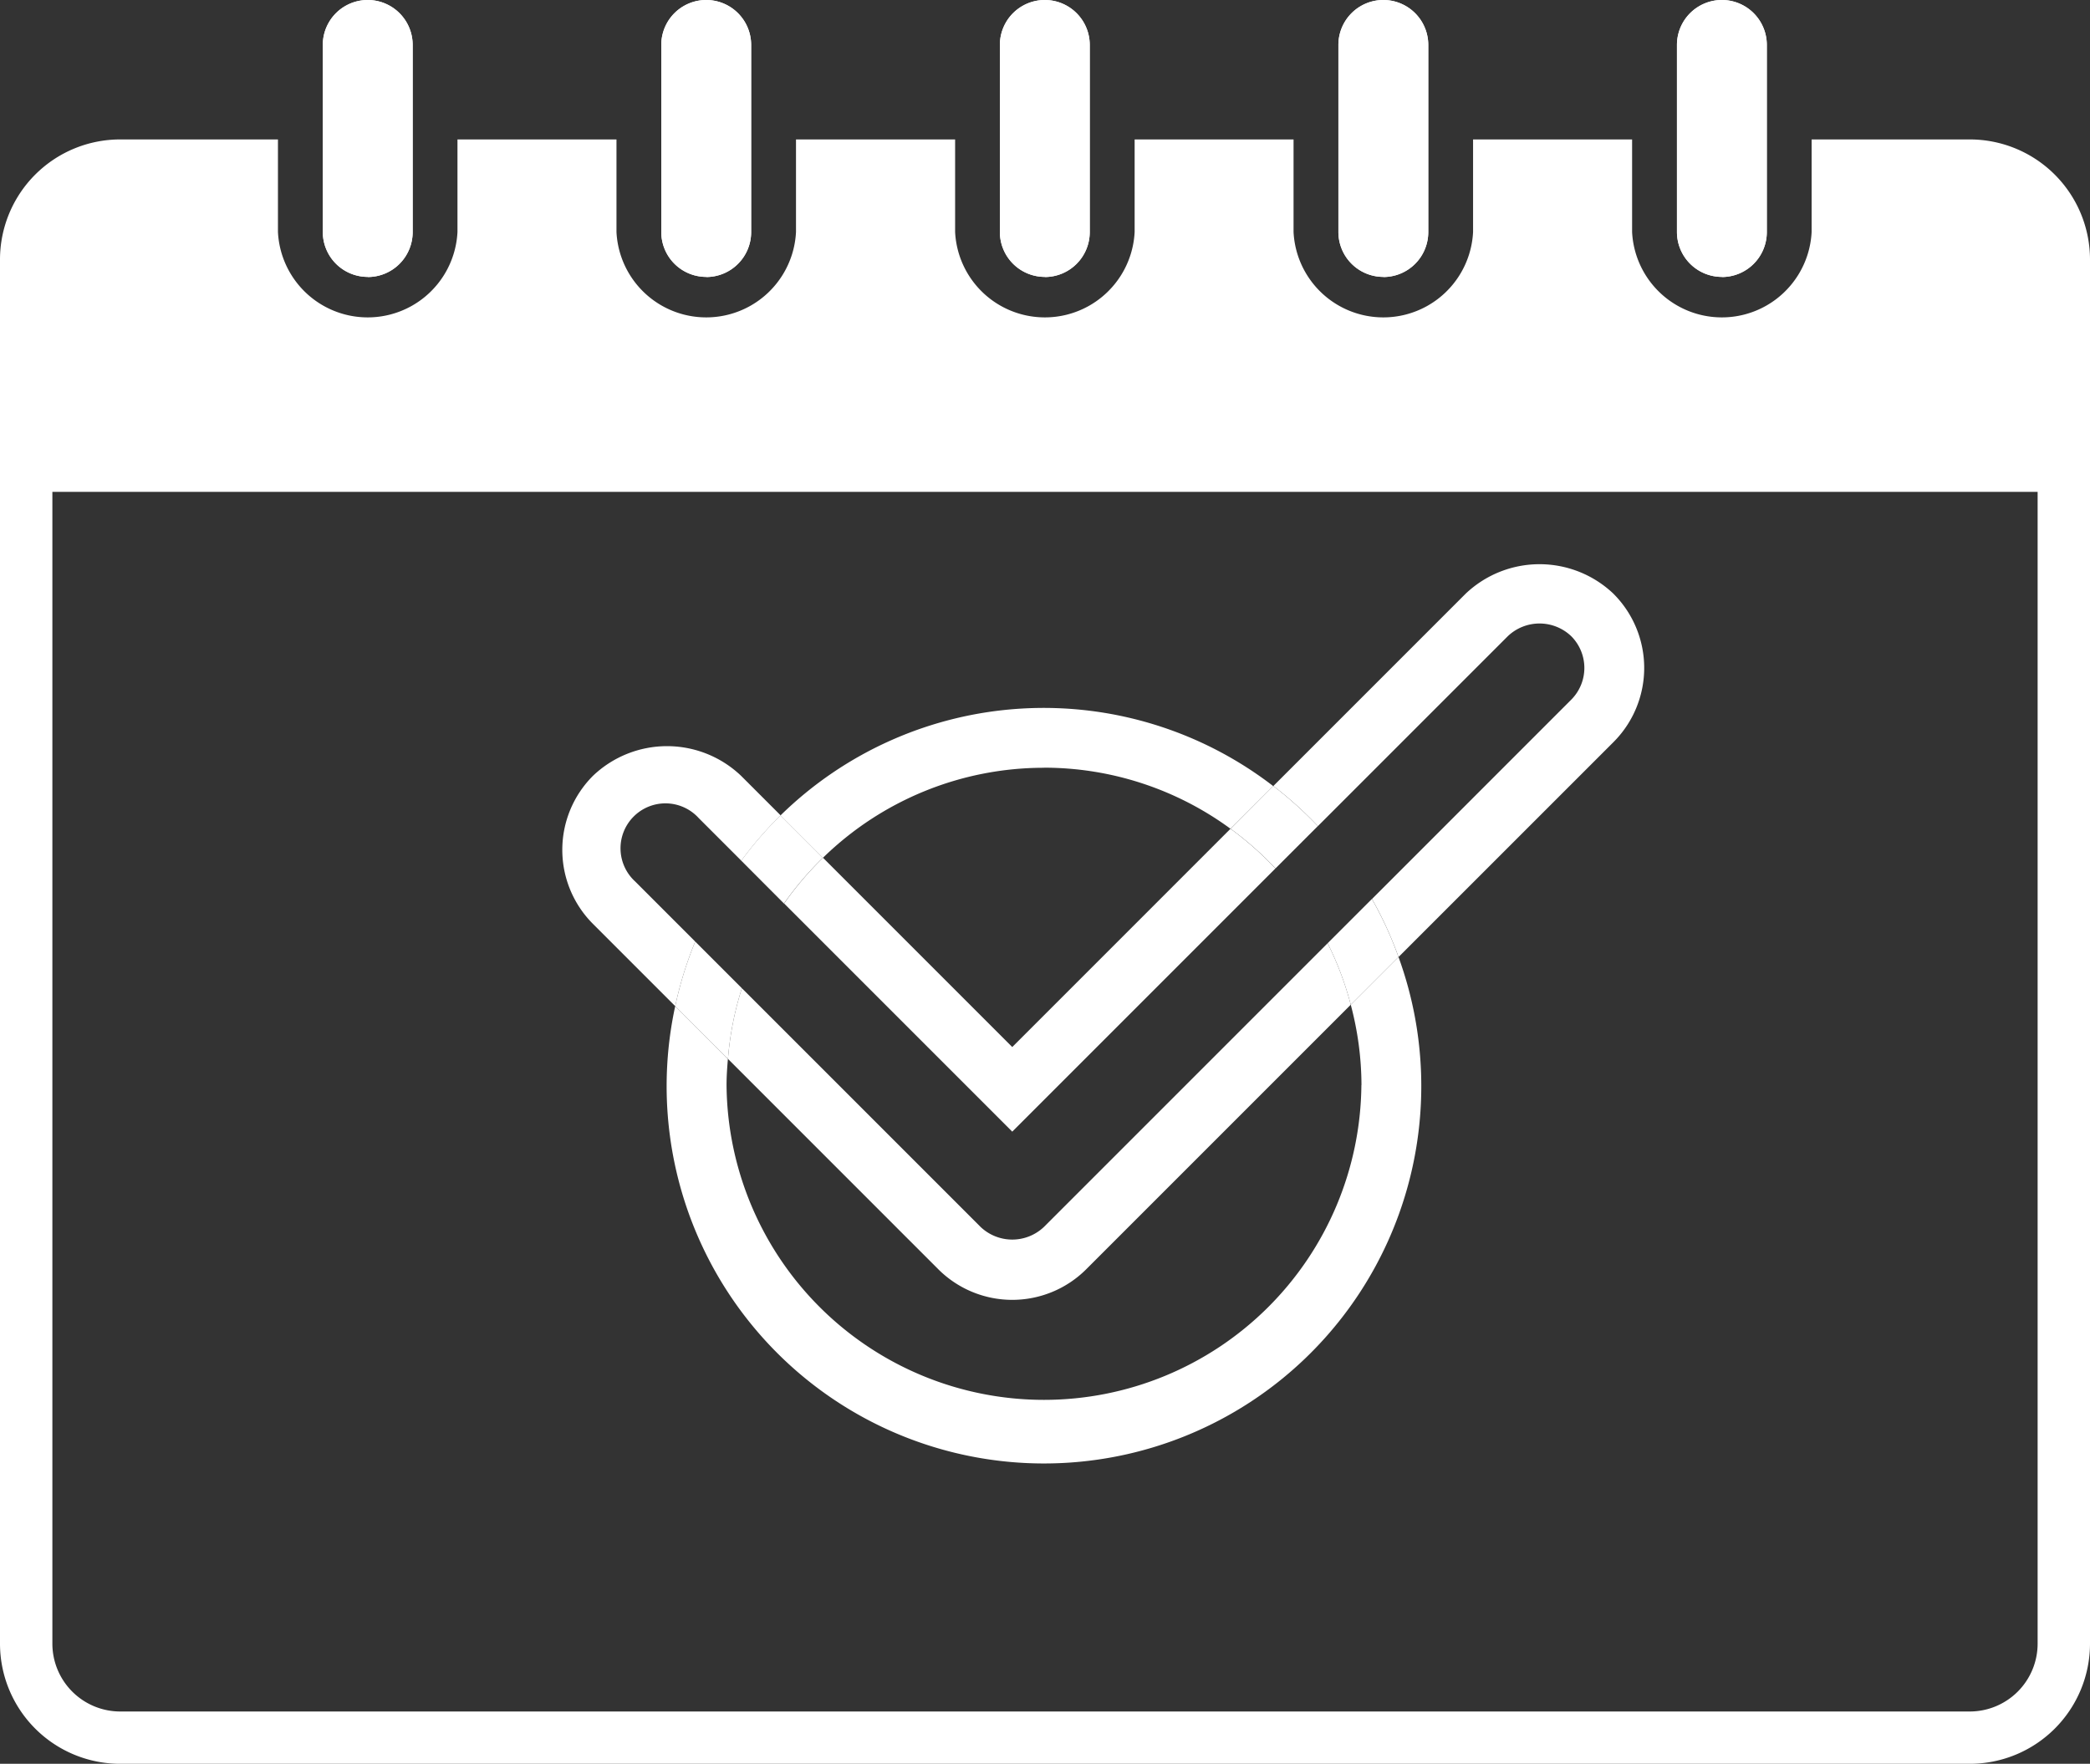
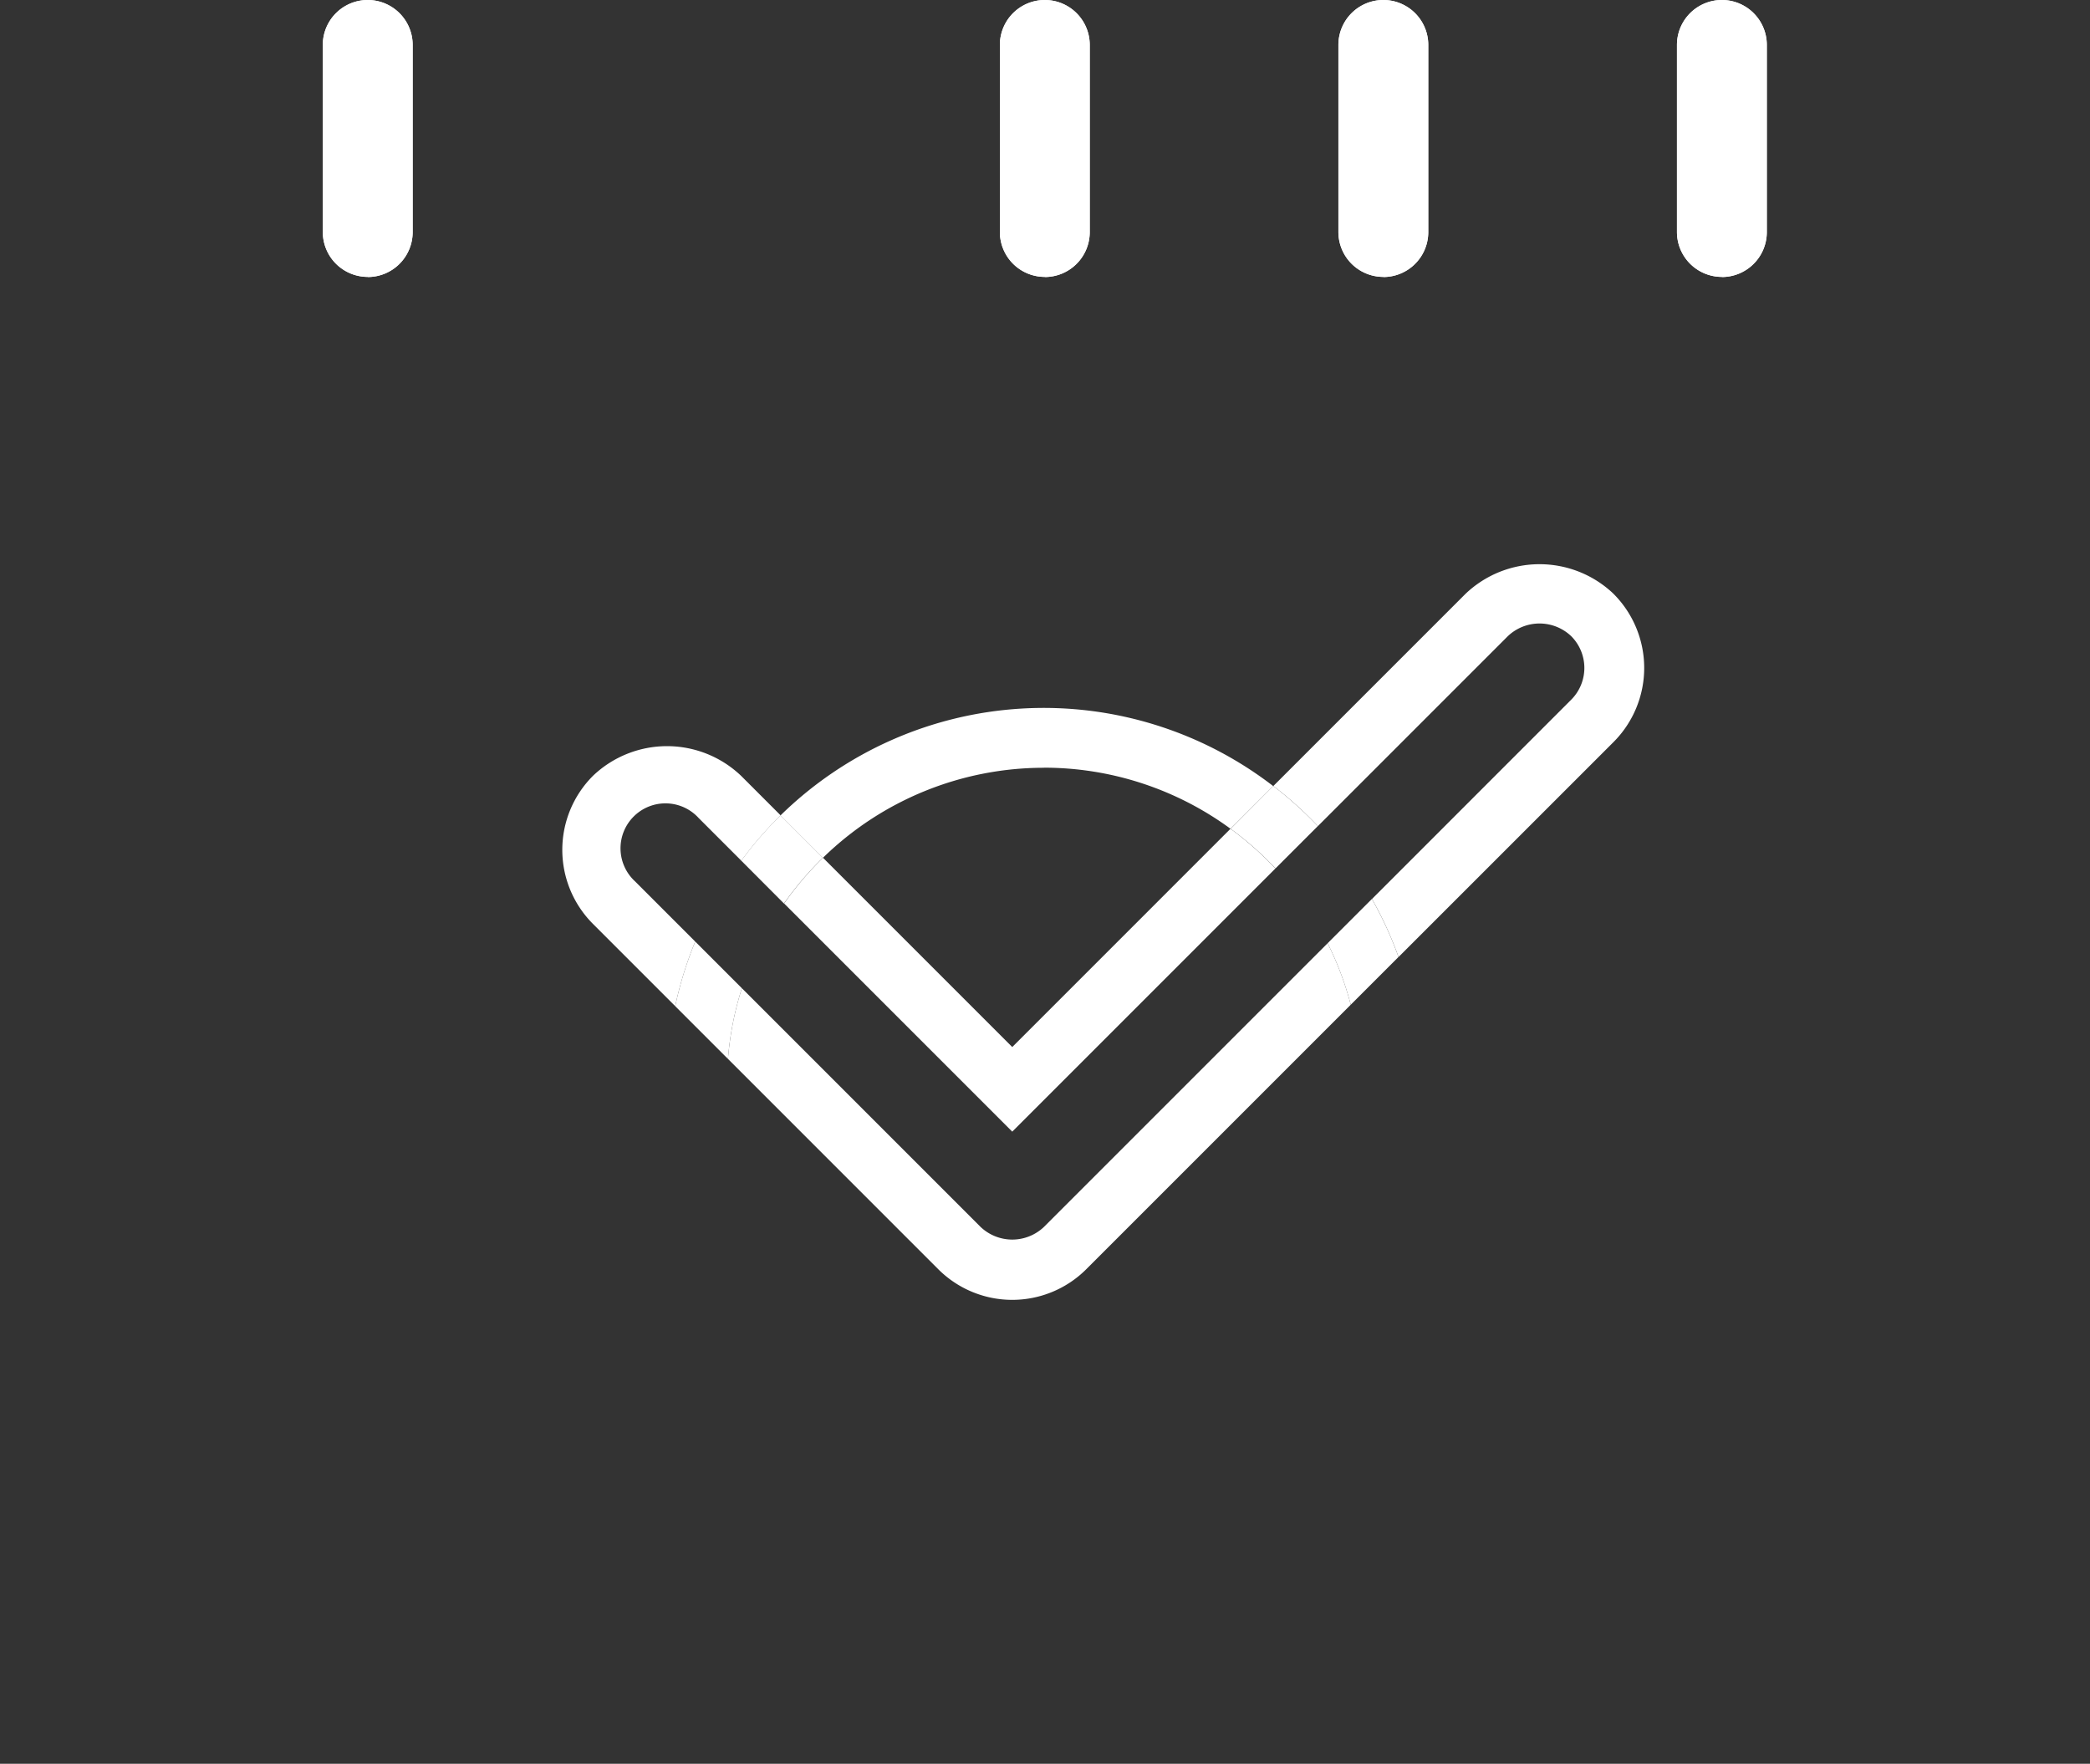
<svg xmlns="http://www.w3.org/2000/svg" width="93.021" height="78.5" viewBox="0 0 93.021 78.5">
  <rect x="0" y="0" width="93.021" height="78.5" fill="#333333" stroke="none" />
  <defs>
    <clipPath id="clip-path">
      <rect id="長方形_704" data-name="長方形 704" width="93.021" height="78.5" fill="#fff" />
    </clipPath>
  </defs>
  <g id="グループ_1358" data-name="グループ 1358" transform="translate(0 0)">
    <g id="グループ_1357" data-name="グループ 1357" transform="translate(0 0)" clip-path="url(#clip-path)">
-       <path id="パス_4842" data-name="パス 4842" d="M90.69,17.019V68.278A3.022,3.022,0,0,1,87.671,71.3H5.35a3.022,3.022,0,0,1-3.019-3.019V17.019Zm2.331-2.331H0v53.59a5.35,5.35,0,0,0,5.35,5.35H87.671a5.35,5.35,0,0,0,5.35-5.35Z" transform="translate(0 4.873)" fill="#fff" />
      <path id="パス_4843" data-name="パス 4843" d="M12.788,12.324a2,2,0,0,1-2-2V2a2,2,0,0,1,4,0v8.329a2,2,0,0,1-2,2" transform="translate(3.579 0)" fill="#fff" />
      <path id="パス_4844" data-name="パス 4844" d="M12.788,12.324a2,2,0,0,1-2-2V2a2,2,0,0,1,4,0v8.329a2,2,0,0,1-2,2" transform="translate(3.579 0)" fill="#fff" />
-       <path id="パス_4845" data-name="パス 4845" d="M24.1,12.324a2,2,0,0,1-2-2V2a2,2,0,0,1,4,0v8.329a2,2,0,0,1-2,2" transform="translate(7.332 0)" fill="#fff" />
-       <path id="パス_4846" data-name="パス 4846" d="M24.1,12.324a2,2,0,0,1-2-2V2a2,2,0,0,1,4,0v8.329a2,2,0,0,1-2,2" transform="translate(7.332 0)" fill="#fff" />
      <path id="パス_4847" data-name="パス 4847" d="M35.416,12.324a2,2,0,0,1-2-2V2a2,2,0,0,1,4,0v8.329a2,2,0,0,1-2,2" transform="translate(11.086 0)" fill="#fff" />
      <path id="パス_4848" data-name="パス 4848" d="M35.416,12.324a2,2,0,0,1-2-2V2a2,2,0,0,1,4,0v8.329a2,2,0,0,1-2,2" transform="translate(11.086 0)" fill="#fff" />
      <path id="パス_4849" data-name="パス 4849" d="M46.73,12.324a2,2,0,0,1-2-2V2a2,2,0,1,1,4,0v8.329a2,2,0,0,1-2,2" transform="translate(14.839 0)" fill="#fff" />
      <path id="パス_4850" data-name="パス 4850" d="M46.73,12.324a2,2,0,0,1-2-2V2a2,2,0,1,1,4,0v8.329a2,2,0,0,1-2,2" transform="translate(14.839 0)" fill="#fff" />
      <path id="パス_4851" data-name="パス 4851" d="M58.045,12.324a2,2,0,0,1-2-2V2a2,2,0,1,1,4,0v8.329a2,2,0,0,1-2,2" transform="translate(18.592 0)" fill="#fff" />
-       <path id="パス_4852" data-name="パス 4852" d="M87.671,4.66H80.631V8.78a4,4,0,0,1-7.99,0V4.66H65.563V8.78a4,4,0,0,1-7.99,0V4.66H50.5V8.78a4,4,0,0,1-7.99,0V4.66H35.428V8.78a4,4,0,0,1-7.99,0V4.66H20.361V8.78a4,4,0,0,1-7.99,0V4.66H5.348A5.348,5.348,0,0,0,0,10.01V20.017H93.021V10.01a5.35,5.35,0,0,0-5.35-5.35" transform="translate(0 1.546)" fill="#fff" />
      <path id="パス_4853" data-name="パス 4853" d="M58.045,12.324a2,2,0,0,1-2-2V2a2,2,0,1,1,4,0v8.329a2,2,0,0,1-2,2" transform="translate(18.592 0)" fill="#fff" />
-       <path id="パス_4854" data-name="パス 4854" d="M53.2,37.684a14.128,14.128,0,0,1-28.255,0c0-.394.028-.78.06-1.167L22.66,34.17a16.794,16.794,0,1,0,32.192-2.188l-2.125,2.125a14.03,14.03,0,0,1,.477,3.577" transform="translate(7.392 10.61)" fill="#fff" />
      <path id="パス_4855" data-name="パス 4855" d="M37.814,26.319a14.035,14.035,0,0,1,8.3,2.719l1.9-1.9a16.735,16.735,0,0,0-21.93,1.306l1.888,1.887a14.073,14.073,0,0,1,9.837-4.008" transform="translate(8.654 7.848)" fill="#fff" />
      <path id="パス_4856" data-name="パス 4856" d="M48.073,29.465a14.176,14.176,0,0,0-2-1.767L36.36,37.412l-8.423-8.424a14.2,14.2,0,0,0-1.731,2.035L36.36,41.178Z" transform="translate(8.693 9.188)" fill="#fff" />
      <path id="パス_4857" data-name="パス 4857" d="M22.041,30.965a2,2,0,1,1,2.825-2.825l1.894,1.894a16.947,16.947,0,0,1,1.749-2.018L26.75,26.257a4.774,4.774,0,0,0-6.592,0,4.66,4.66,0,0,0,0,6.591l3.66,3.66a16.734,16.734,0,0,1,.891-2.874Z" transform="translate(6.234 8.272)" fill="#fff" />
      <path id="パス_4858" data-name="パス 4858" d="M35.57,44.146,24.948,33.524a14.05,14.05,0,0,0-.619,3.146l9.358,9.359a4.66,4.66,0,0,0,6.591,0l11.77-11.77a13.953,13.953,0,0,0-1.031-2.735L38.395,44.146a2.047,2.047,0,0,1-2.825,0" transform="translate(8.071 10.458)" fill="#fff" />
      <path id="パス_4859" data-name="パス 4859" d="M57.7,20.176a4.774,4.774,0,0,0-6.592,0l-8.551,8.551a16.808,16.808,0,0,1,1.983,1.785l8.452-8.452a2.045,2.045,0,0,1,2.823,0,2,2,0,0,1,0,2.825l-8.869,8.871a16.725,16.725,0,0,1,1.183,2.582l9.571-9.57a4.667,4.667,0,0,0,0-6.591" transform="translate(14.117 6.255)" fill="#fff" />
      <path id="パス_4860" data-name="パス 4860" d="M24.775,29.267l1.9,1.906a14.3,14.3,0,0,1,1.733-2.036l-1.888-1.888a16.944,16.944,0,0,0-1.749,2.019" transform="translate(8.218 9.039)" fill="#fff" />
      <path id="パス_4861" data-name="パス 4861" d="M43.124,29.94l1.888-1.888a16.926,16.926,0,0,0-1.983-1.785l-1.9,1.906a14.176,14.176,0,0,1,2,1.767" transform="translate(13.642 8.714)" fill="#fff" />
      <path id="パス_4862" data-name="パス 4862" d="M25.533,33.543l-2.076-2.076a16.6,16.6,0,0,0-.891,2.875l2.348,2.348a14.047,14.047,0,0,1,.619-3.147" transform="translate(7.486 10.439)" fill="#fff" />
      <path id="パス_4863" data-name="パス 4863" d="M44.37,32.015A14.038,14.038,0,0,1,45.4,34.751l2.125-2.125a16.607,16.607,0,0,0-1.184-2.582Z" transform="translate(14.719 9.966)" fill="#fff" />
    </g>
  </g>
</svg>